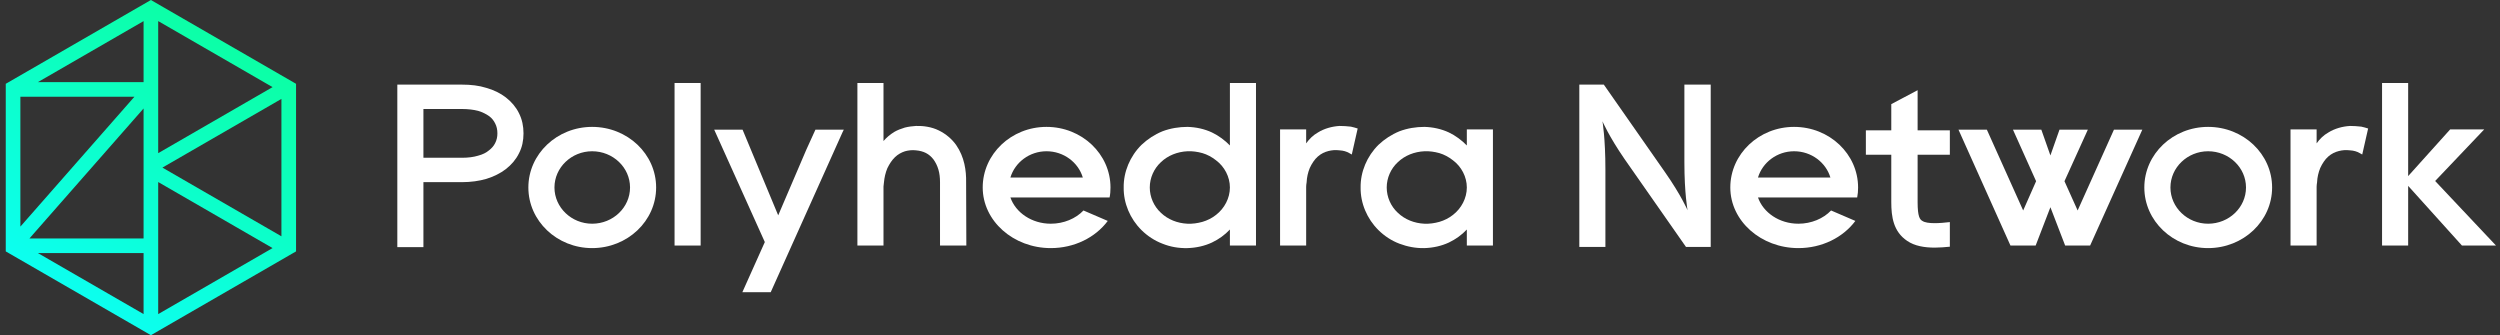
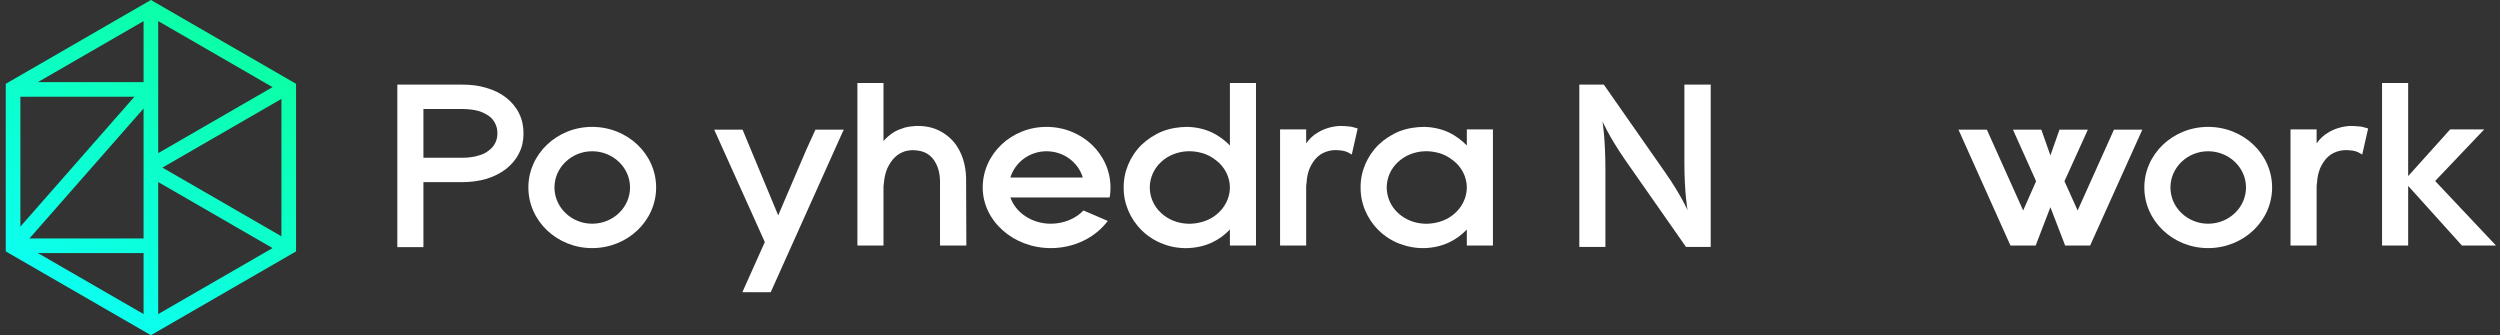
<svg xmlns="http://www.w3.org/2000/svg" width="179" height="24" viewBox="0 0 179 24" fill="none">
  <rect x="0" y="0" width="179" height="24" fill="#333333" stroke="none" />
  <path fill-rule="evenodd" clip-rule="evenodd" d="M21.197 6L10.804 0L0.412 6V18L10.804 24L21.197 18V6ZM19.515 6.238L11.327 10.966V1.51L19.515 6.238ZM10.28 5.879H2.715L10.28 1.512V5.879ZM1.459 16.224V6.926H9.625L1.459 16.224ZM20.15 16.919L11.629 12L20.15 7.081V16.919ZM10.28 17.074L2.107 17.074L10.28 7.767L10.28 17.074ZM11.327 22.489V13.034L19.515 17.762L11.327 22.489ZM10.28 22.488L2.715 18.121L10.28 18.121V22.488Z" fill="url(#paint0_linear_2_4882)" />
  <path d="M37.158 8.104C36.947 7.671 36.622 7.289 36.215 6.973C35.825 6.674 35.354 6.441 34.818 6.291C34.298 6.125 33.713 6.059 33.079 6.059H28.448V17.697H30.317V13.042H33.079C33.713 13.042 34.298 12.959 34.818 12.809C35.354 12.643 35.825 12.41 36.215 12.111C36.622 11.795 36.947 11.412 37.158 10.98C37.385 10.548 37.483 10.066 37.483 9.55C37.483 9.035 37.385 8.552 37.158 8.104ZM35.452 10.248C35.354 10.448 35.208 10.614 35.013 10.764C34.818 10.93 34.558 11.063 34.233 11.146C33.908 11.246 33.518 11.296 33.079 11.296H30.317V7.804H33.079C33.518 7.804 33.908 7.854 34.233 7.937C34.558 8.037 34.818 8.17 35.029 8.32C35.224 8.469 35.354 8.636 35.452 8.835C35.565 9.051 35.614 9.284 35.614 9.55C35.614 9.799 35.565 10.032 35.452 10.248Z" fill="white" />
  <path d="M42.397 9.085C39.878 9.085 37.831 11.03 37.831 13.424C37.831 15.818 39.878 17.764 42.397 17.764C44.932 17.764 46.979 15.818 46.979 13.424C46.979 11.03 44.932 9.085 42.397 9.085ZM42.397 16.018C40.918 16.018 39.699 14.854 39.699 13.424C39.699 11.994 40.918 10.83 42.397 10.83C43.892 10.83 45.111 11.994 45.111 13.424C45.111 14.854 43.892 16.018 42.397 16.018Z" fill="white" />
-   <path d="M50.166 17.581V5.942H48.298V17.581H50.166Z" fill="white" />
  <path d="M60.416 9.284H58.385L57.734 10.714L55.719 15.419L53.168 9.284H51.137L54.761 17.331L53.152 20.923H55.183L60.334 9.45L60.416 9.284Z" fill="white" />
  <path d="M69.19 17.581L69.174 13.058C69.19 12.227 69.06 11.246 68.459 10.381C68.166 9.966 67.727 9.583 67.207 9.334C66.704 9.085 66.102 9.001 65.582 9.018C65.322 9.035 65.046 9.068 64.786 9.134C64.51 9.218 64.25 9.317 64.022 9.45C63.73 9.633 63.47 9.849 63.258 10.099V5.942H61.39V17.581H63.258V13.357C63.275 13.258 63.275 13.158 63.291 13.058C63.324 12.693 63.405 12.36 63.535 12.044C63.681 11.745 63.86 11.462 64.087 11.246C64.299 11.046 64.542 10.913 64.802 10.83C65.046 10.764 65.306 10.731 65.582 10.764C66.135 10.814 66.525 11.013 66.834 11.412C66.98 11.612 67.11 11.861 67.191 12.144C67.272 12.427 67.305 12.709 67.305 13.058V17.581H69.19Z" fill="white" />
  <path d="M79.121 14.139H79.446C79.495 13.906 79.511 13.673 79.511 13.424C79.511 11.03 77.464 9.085 74.929 9.085C72.41 9.085 70.362 11.03 70.362 13.424C70.362 15.818 72.556 17.764 75.237 17.764C76.911 17.764 78.422 17.015 79.316 15.818L77.577 15.07C77.025 15.652 76.164 16.018 75.237 16.018C73.872 16.018 72.719 15.22 72.345 14.139H79.121ZM72.345 12.709C72.67 11.628 73.71 10.83 74.929 10.83C76.164 10.83 77.204 11.628 77.529 12.709H72.345Z" fill="white" />
  <path d="M88.061 5.942V10.415C87.703 10.049 87.264 9.716 86.777 9.484C86.241 9.234 85.639 9.101 85.022 9.085C84.421 9.085 83.803 9.184 83.234 9.4C82.665 9.633 82.162 9.966 81.739 10.365C80.91 11.18 80.439 12.31 80.456 13.424C80.439 14.538 80.91 15.669 81.739 16.483C82.162 16.899 82.665 17.232 83.234 17.448C83.803 17.68 84.421 17.78 85.022 17.764C85.639 17.747 86.241 17.614 86.777 17.364C87.264 17.132 87.703 16.816 88.061 16.433V17.581H89.929V5.942H88.061ZM87.069 15.386C86.777 15.619 86.436 15.785 86.094 15.885C85.737 15.985 85.379 16.034 85.022 16.018C84.307 15.985 83.624 15.719 83.121 15.236C82.617 14.771 82.324 14.106 82.324 13.424C82.324 12.742 82.617 12.077 83.121 11.612C83.624 11.13 84.307 10.864 85.022 10.83C85.379 10.814 85.737 10.864 86.094 10.963C86.436 11.063 86.777 11.246 87.069 11.479C87.671 11.928 88.061 12.659 88.061 13.424C88.061 14.189 87.671 14.92 87.069 15.386Z" fill="white" />
  <path d="M96.723 9.068C96.446 9.035 96.17 9.018 95.91 9.018C95.374 9.051 94.821 9.201 94.366 9.484C94.009 9.683 93.733 9.966 93.521 10.265V9.267H91.653V17.581H93.521V13.374C93.521 13.274 93.537 13.158 93.554 13.058C93.57 12.693 93.651 12.343 93.781 12.027C93.927 11.711 94.123 11.412 94.35 11.213C94.594 10.997 94.854 10.88 95.114 10.814C95.374 10.747 95.618 10.731 95.91 10.764C96.186 10.78 96.414 10.847 96.609 10.963C96.674 10.997 96.723 11.03 96.788 11.063L97.21 9.201C97.048 9.151 96.885 9.101 96.723 9.068Z" fill="white" />
  <path d="M105.025 9.267V10.415C104.667 10.049 104.229 9.716 103.741 9.484C103.205 9.234 102.604 9.101 101.986 9.085C101.385 9.085 100.767 9.184 100.199 9.4C99.63 9.633 99.126 9.966 98.704 10.365C97.875 11.18 97.403 12.31 97.42 13.424C97.403 14.538 97.875 15.669 98.704 16.483C99.126 16.899 99.63 17.232 100.199 17.448C100.767 17.664 101.385 17.78 101.986 17.764C102.604 17.747 103.205 17.614 103.741 17.364C104.229 17.132 104.667 16.816 105.025 16.433V17.581H106.894V9.267H105.025ZM104.034 15.386C103.741 15.619 103.4 15.785 103.059 15.885C102.701 15.985 102.344 16.034 101.986 16.018C101.271 15.985 100.589 15.719 100.085 15.236C99.581 14.771 99.289 14.106 99.289 13.424C99.289 12.742 99.581 12.077 100.085 11.612C100.589 11.13 101.271 10.864 101.986 10.83C102.344 10.814 102.701 10.864 103.059 10.963C103.4 11.063 103.741 11.246 104.034 11.479C104.635 11.928 105.025 12.659 105.025 13.424C105.025 14.189 104.635 14.92 104.034 15.386Z" fill="white" />
  <path d="M120.602 6.059V11.612C120.602 13.856 120.83 15.053 120.83 15.053C120.83 15.053 120.375 13.989 119.237 12.36L114.834 6.059H113.079V17.68H114.947V12.127C114.947 9.883 114.736 8.685 114.736 8.685C114.736 8.685 115.191 9.75 116.312 11.379L120.716 17.68H122.487V6.059H120.602Z" fill="white" />
-   <path d="M132.649 14.139H132.974C133.022 13.906 133.039 13.673 133.039 13.424C133.039 11.03 130.991 9.085 128.456 9.085C125.937 9.085 123.89 11.03 123.89 13.424C123.89 15.818 126.083 17.764 128.765 17.764C130.439 17.764 131.95 17.015 132.844 15.818L131.105 15.07C130.552 15.652 129.691 16.018 128.765 16.018C127.4 16.018 126.246 15.22 125.872 14.139H132.649ZM125.872 12.709C126.197 11.628 127.237 10.83 128.456 10.83C129.691 10.83 130.731 11.628 131.056 12.709H125.872Z" fill="white" />
-   <path d="M139.609 11.08V9.334H137.301V6.458L135.416 7.455V9.334H133.596V11.08H135.416V14.472C135.416 15.519 135.563 16.583 136.554 17.248C137.09 17.614 137.789 17.73 138.536 17.73C138.894 17.73 139.251 17.697 139.609 17.664V15.901C138.91 15.985 137.984 16.051 137.643 15.818C137.464 15.719 137.301 15.519 137.301 14.472V11.08H139.609Z" fill="white" />
  <path d="M151.359 9.284L148.759 15.07L147.816 12.975L149.49 9.284H147.459L146.809 11.13L146.159 9.284H144.128L145.785 12.975L144.859 15.07L142.259 9.284H140.227L143.949 17.581H145.753L146.809 14.837L147.865 17.581H149.653L153.39 9.284H151.359Z" fill="white" />
  <path d="M158.1 9.085C155.581 9.085 153.534 11.03 153.534 13.424C153.534 15.818 155.581 17.764 158.1 17.764C160.635 17.764 162.683 15.818 162.683 13.424C162.683 11.03 160.635 9.085 158.1 9.085ZM158.1 16.018C156.621 16.018 155.403 14.854 155.403 13.424C155.403 11.994 156.621 10.83 158.1 10.83C159.595 10.83 160.814 11.994 160.814 13.424C160.814 14.854 159.595 16.018 158.1 16.018Z" fill="white" />
  <path d="M169.071 9.068C168.795 9.035 168.518 9.018 168.258 9.018C167.722 9.051 167.17 9.201 166.715 9.484C166.357 9.683 166.081 9.966 165.87 10.265V9.267H164.001V17.581H165.87V13.374C165.87 13.274 165.886 13.158 165.902 13.058C165.918 12.693 166 12.343 166.13 12.027C166.276 11.711 166.471 11.412 166.698 11.213C166.942 10.997 167.202 10.88 167.462 10.814C167.722 10.747 167.966 10.731 168.258 10.764C168.535 10.78 168.762 10.847 168.957 10.963C169.022 10.997 169.071 11.03 169.136 11.063L169.558 9.201C169.396 9.151 169.233 9.101 169.071 9.068Z" fill="white" />
  <path d="M174.357 12.959L177.868 9.267H175.43L172.424 12.609V5.942H170.555V17.581H172.424V13.308L176.275 17.581H178.713L174.357 12.959Z" fill="white" />
  <defs>
    <linearGradient id="paint0_linear_2_4882" x1="0.412" y1="18.24" x2="11.495" y2="0.346" gradientUnits="userSpaceOnUse">
      <stop stop-color="#0CFFF0" />
      <stop offset="1" stop-color="#0CFFA7" />
    </linearGradient>
  </defs>
</svg>